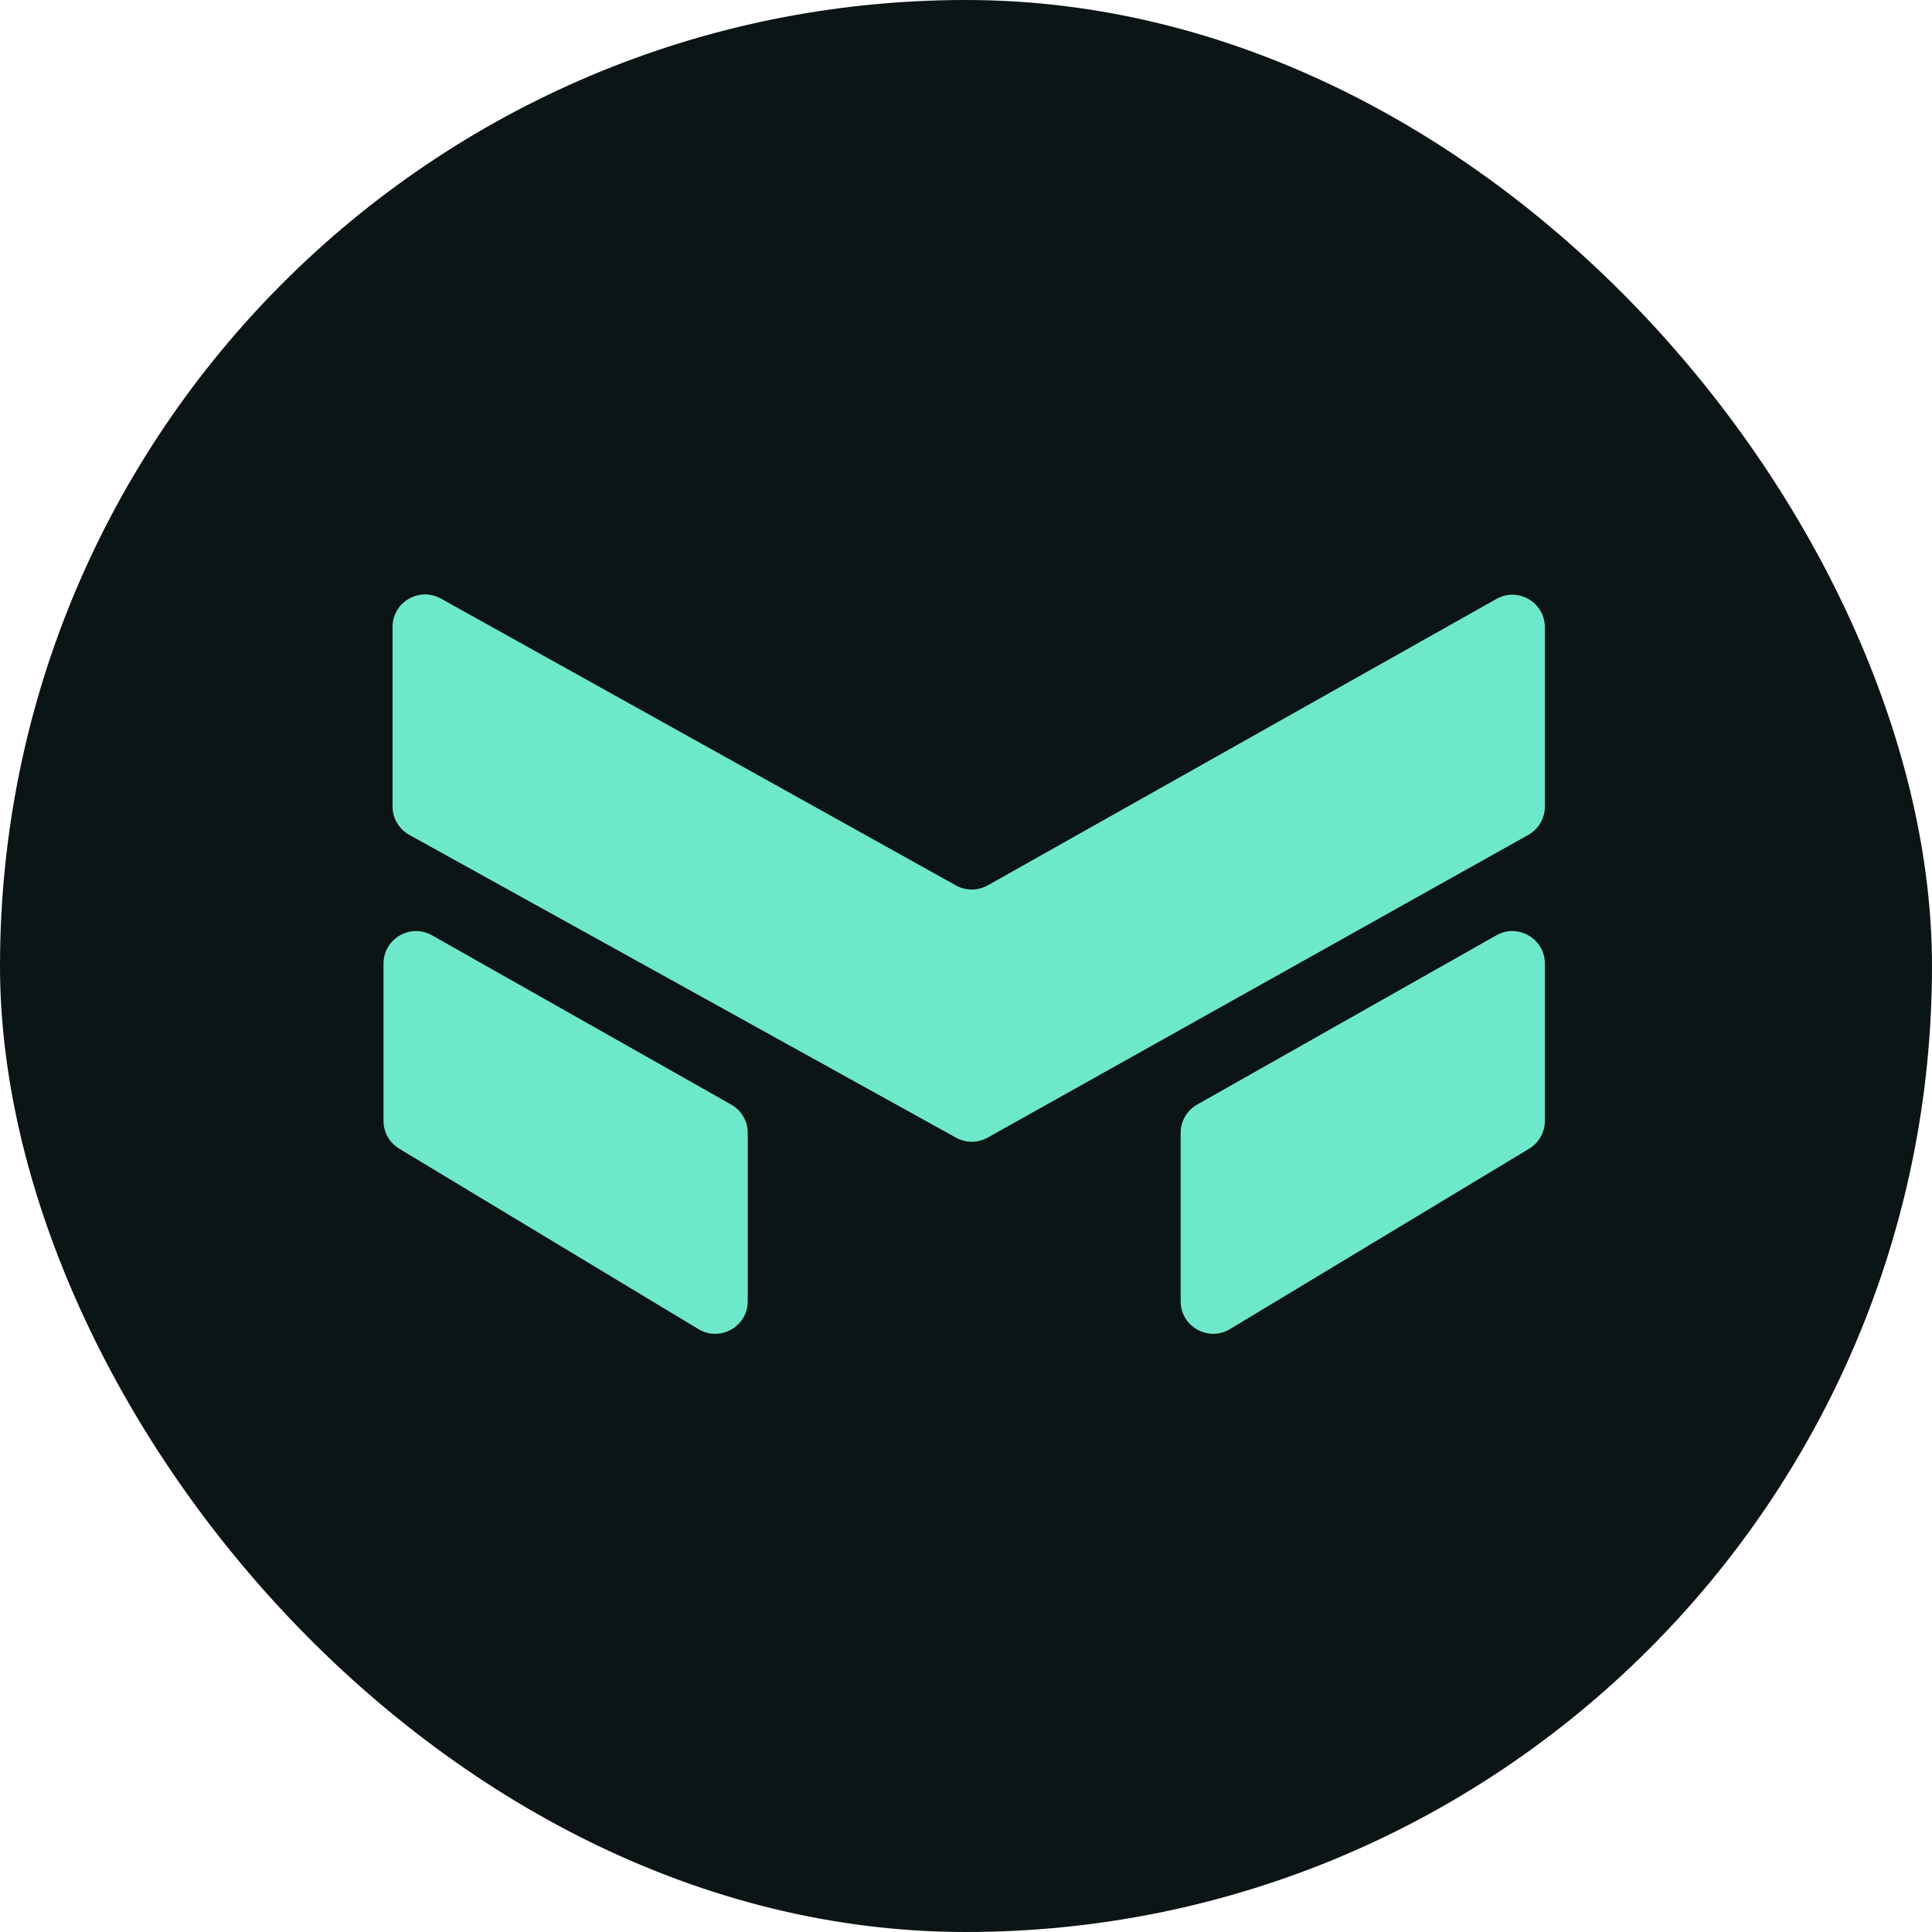
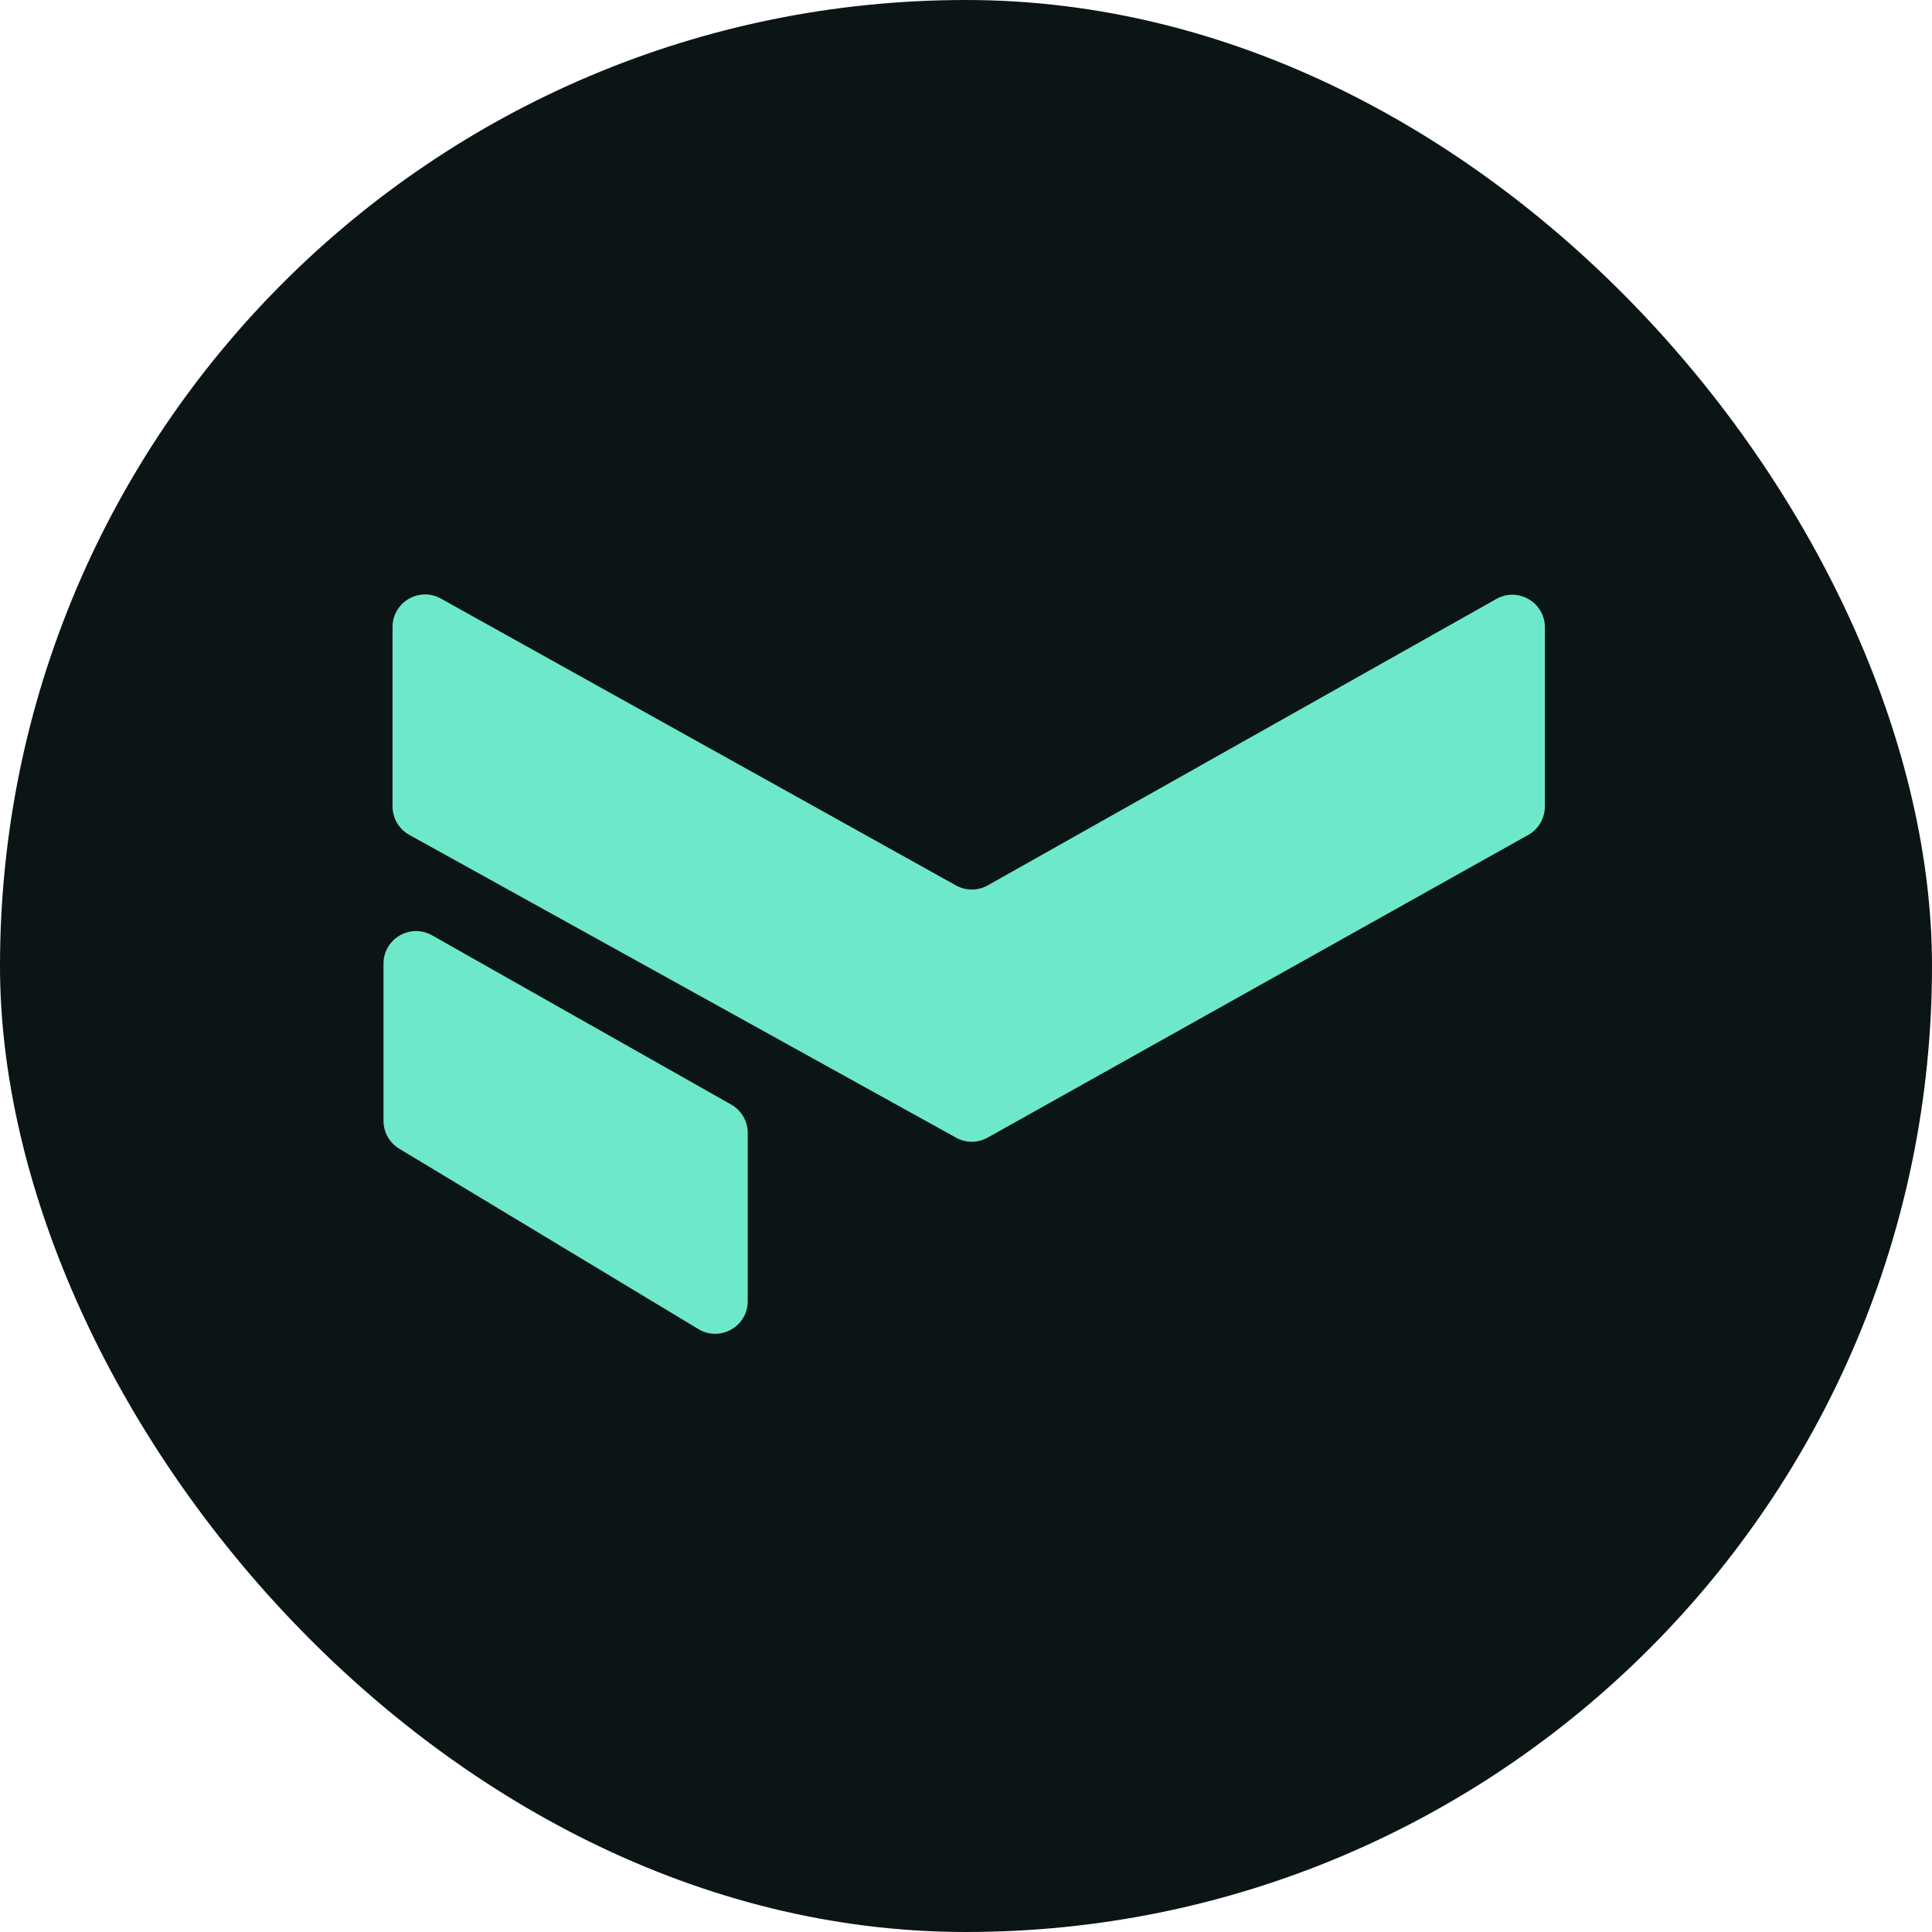
<svg xmlns="http://www.w3.org/2000/svg" width="534" height="534" viewBox="0 0 534 534" fill="none">
  <rect width="534" height="534" rx="267" fill="#0C1515" />
  <path d="M106 309.799V266.348C106 259.46 113.426 255.129 119.421 258.521L202.107 305.301C204.928 306.897 206.672 309.887 206.672 313.128V359.657C206.672 366.656 199.029 370.972 193.035 367.358L110.349 317.5C107.65 315.873 106 312.951 106 309.799Z" fill="#6EE8CA" />
-   <path d="M427 309.799V266.348C427 259.46 419.574 255.129 413.579 258.521L330.893 305.301C328.072 306.897 326.328 309.887 326.328 313.128V359.657C326.328 366.656 333.971 370.972 339.965 367.358L422.651 317.5C425.35 315.873 427 312.951 427 309.799Z" fill="#6EE8CA" />
  <path d="M264.224 244.73L121.867 165.446C115.872 162.107 108.498 166.441 108.498 173.302V222.896C108.498 226.166 110.273 229.178 113.134 230.763L264.242 314.45C266.966 315.958 270.276 315.951 272.993 314.43L422.401 230.771C425.241 229.18 427 226.179 427 222.924V173.385C427 166.505 419.589 162.173 413.595 165.548L273.012 244.71C270.285 246.245 266.957 246.252 264.224 244.73Z" fill="#6EE8CA" />
</svg>